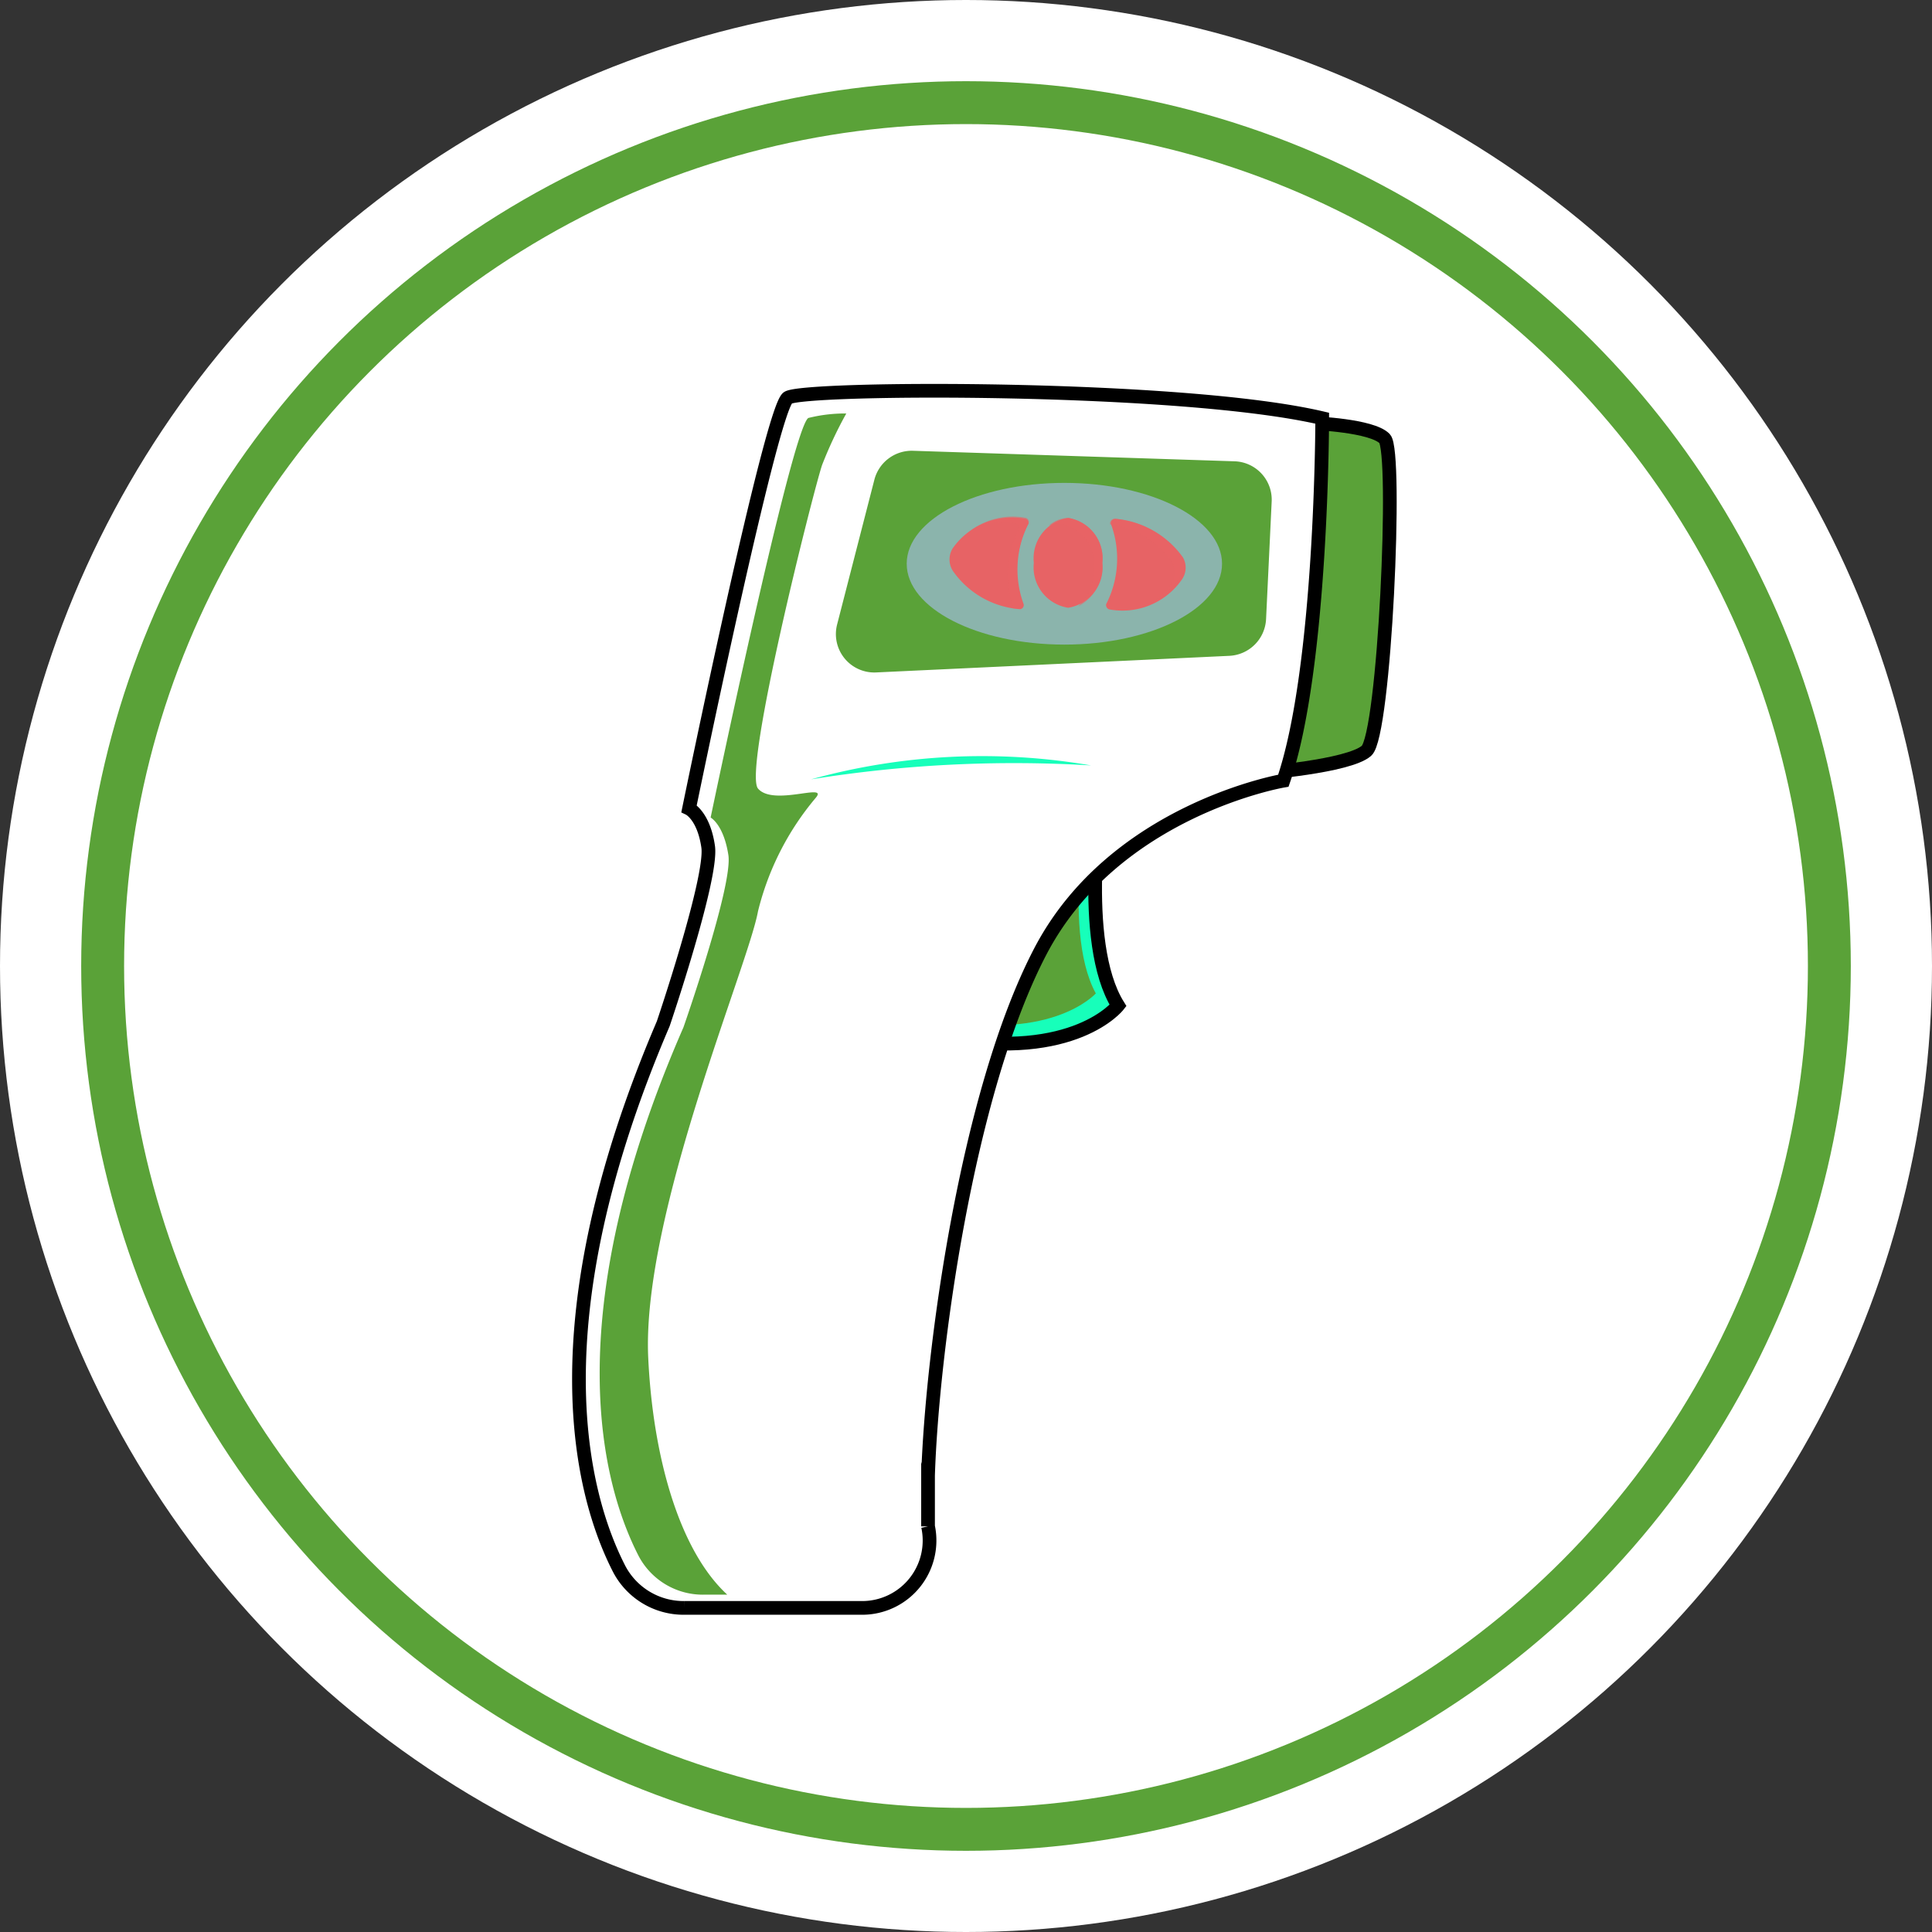
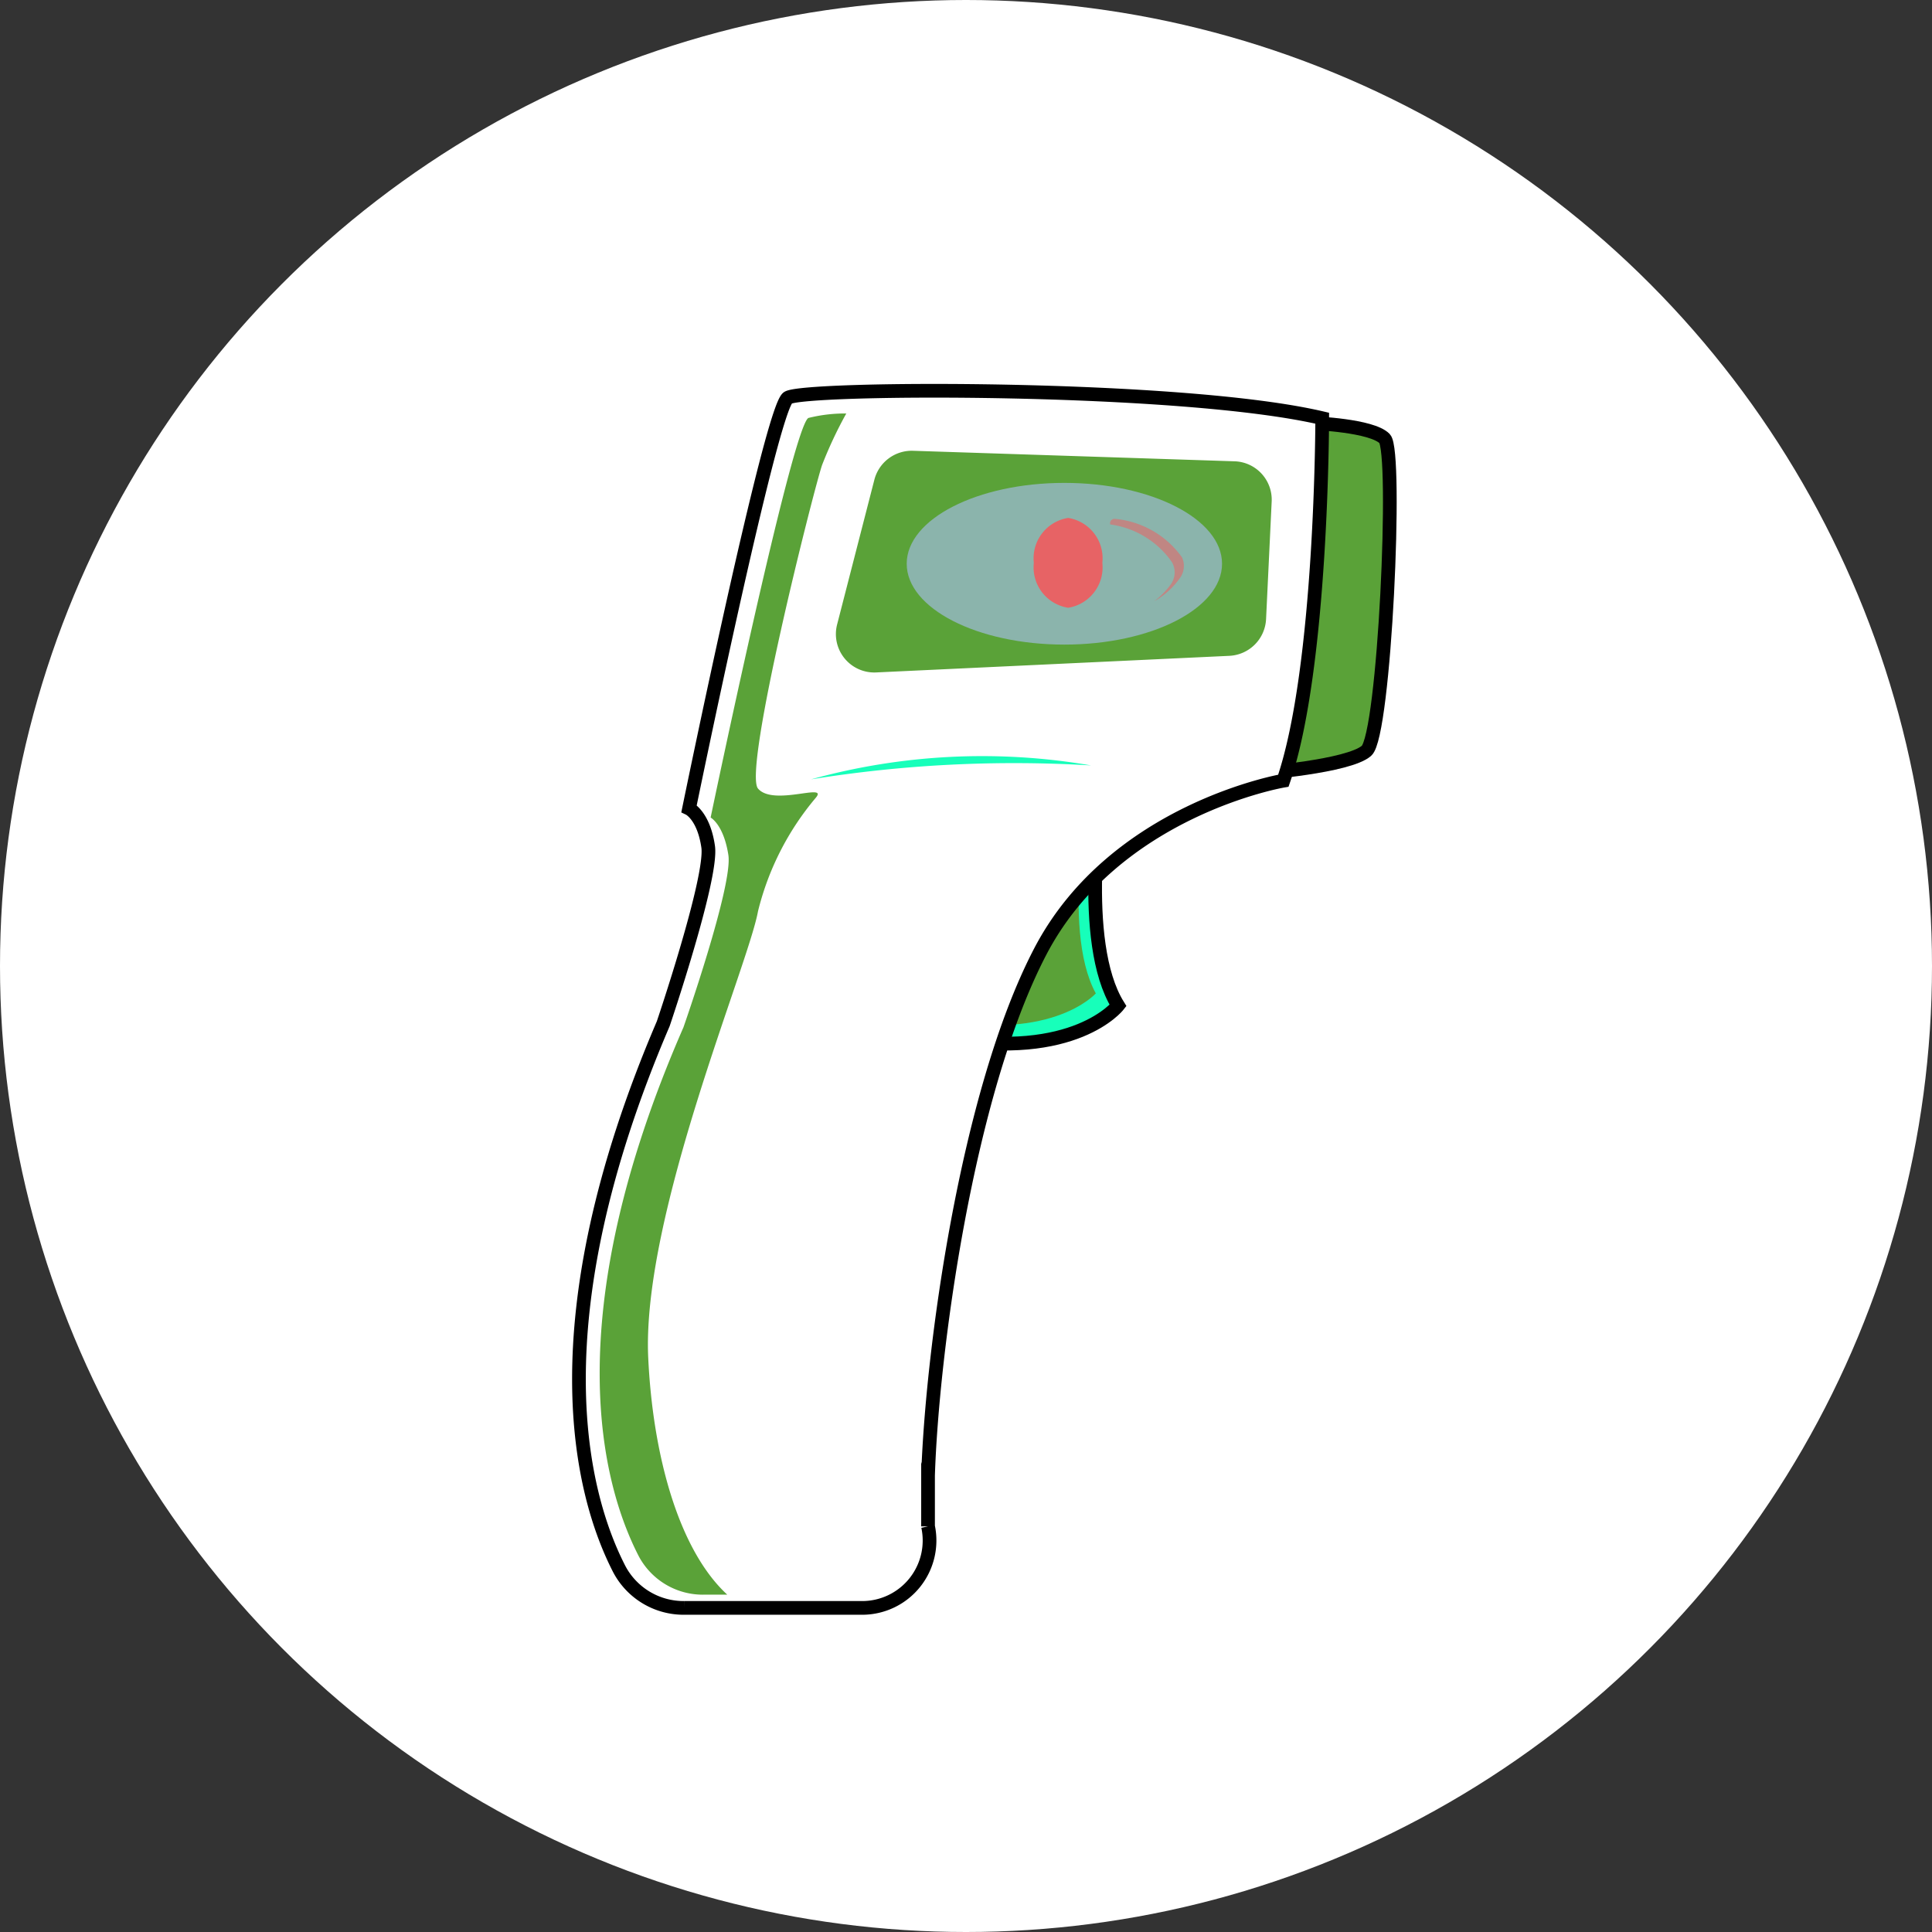
<svg xmlns="http://www.w3.org/2000/svg" viewBox="0 0 86.02 86.02">
  <rect x="0" y="0" width="86.02" height="86.02" fill="#333333" stroke="none" />
  <defs>
    <style>.cls-1{isolation:isolate;}.cls-2,.cls-7{fill:#fff;}.cls-3{fill:none;stroke:#5aa238;stroke-width:1.91px;}.cls-3,.cls-4,.cls-5,.cls-7{stroke-miterlimit:10;}.cls-4,.cls-6{fill:#5aa238;}.cls-4,.cls-5,.cls-7{stroke:#000;stroke-width:0.61px;}.cls-11,.cls-5{fill:#17ffba;}.cls-8{fill:#a6beea;opacity:0.65;}.cls-10,.cls-8{mix-blend-mode:multiply;}.cls-10,.cls-9{fill:#e76365;}.cls-10{opacity:0.57;}</style>
  </defs>
  <g class="cls-1">
    <g id="Capa_2" data-name="Capa 2">
      <g id="Layer_1" data-name="Layer 1">
        <circle class="cls-2" cx="43.01" cy="43.01" r="43.01" />
-         <circle class="cls-3" cx="43.01" cy="43.01" r="38.44" />
        <path class="cls-4" d="M56.48,18.92l2-.08s2.6.1,3.17.69,0,13.2-.81,13.9-4.74,1-4.74,1Z" />
        <path class="cls-5" d="M49.08,35.33s-1.07,6.6.7,9.44c0,0-1.93,2.47-7.67,1.45S49.08,35.33,49.08,35.33Z" />
        <path class="cls-6" d="M48.61,34.76s-1.43,6.53.18,9.47c0,0-2.07,2.35-7.74,1S48.61,34.76,48.61,34.76Z" />
        <path class="cls-7" d="M58.87,18.62s0,11.11-1.73,16.14c0,0-7.52,1.28-10.82,7.6s-4.83,17.94-5,23.34l0,2.26a3,3,0,0,1-2.91,3.63l-7.94,0a3.24,3.24,0,0,1-2.94-1.81c-1.62-3.21-3.72-10.84,2-24.2,0,0,2.2-6.49,2-7.88S30.68,36,30.68,36s3.65-17.81,4.4-18.29S52.62,17.15,58.87,18.62Z" />
        <path class="cls-6" d="M56.62,22.33l-.25,5.24a1.72,1.72,0,0,1-1.63,1.63L39,29.94a1.71,1.71,0,0,1-1.73-2.13l1.66-6.45a1.72,1.72,0,0,1,1.71-1.29L55,20.54A1.71,1.71,0,0,1,56.62,22.33Z" />
        <ellipse class="cls-8" cx="47.39" cy="25.1" rx="7.02" ry="3.6" />
-         <path class="cls-9" d="M45.79,23.32a4.47,4.47,0,0,0-.22,3.56.18.18,0,0,1-.2.24,4,4,0,0,1-2.95-1.71.94.94,0,0,1,0-1,3.22,3.22,0,0,1,3.18-1.32A.19.19,0,0,1,45.79,23.32Z" />
-         <path class="cls-9" d="M49.25,26.9a4.44,4.44,0,0,0,.22-3.55.2.2,0,0,1,.2-.25,4.13,4.13,0,0,1,3,1.72.92.92,0,0,1-.06,1,3.22,3.22,0,0,1-3.18,1.32A.2.2,0,0,1,49.25,26.9Z" />
        <path class="cls-9" d="M49.08,25.06a1.82,1.82,0,0,1-1.52,2,1.82,1.82,0,0,1-1.53-2,1.82,1.82,0,0,1,1.53-2A1.82,1.82,0,0,1,49.08,25.06Z" />
-         <path class="cls-10" d="M45.79,23.32a.19.19,0,0,0-.14-.27,3.12,3.12,0,0,0-2.44.58,3.14,3.14,0,0,1,2-.33.19.19,0,0,1,.14.28,4.42,4.42,0,0,0-.23,3.51l.2,0a.18.18,0,0,0,.2-.24A4.47,4.47,0,0,1,45.79,23.32Z" />
        <path class="cls-10" d="M52.63,24.82a4.13,4.13,0,0,0-3-1.72.2.2,0,0,0-.2.25l0,0a4,4,0,0,1,2.75,1.68.92.92,0,0,1-.06,1,3.61,3.61,0,0,1-.73.74,3.48,3.48,0,0,0,1.12-1A.92.92,0,0,0,52.63,24.82Z" />
-         <path class="cls-10" d="M49.08,25.06a1.82,1.82,0,0,0-1.52-2,1.32,1.32,0,0,0-.87.35,1.12,1.12,0,0,1,.48-.1,1.82,1.82,0,0,1,1.52,2A2.24,2.24,0,0,1,48,27,2,2,0,0,0,49.08,25.06Z" />
        <path class="cls-6" d="M28.86,60.42c-.28-6.33,4.45-17.41,4.89-19.85a12.44,12.44,0,0,1,2.58-5.06c.55-.67-1.9.4-2.58-.4s2.45-13.2,2.85-14.4a18.57,18.57,0,0,1,1.08-2.3,6.71,6.71,0,0,0-1.69.2c-.74.47-4.35,17.79-4.35,17.79s.58.31.79,1.67-2,7.67-2,7.67c-5.68,13-3.6,20.41-2,23.53A3.23,3.23,0,0,0,31.38,71h1C30.21,69,29.06,64.77,28.86,60.42Z" />
        <path class="cls-11" d="M36.11,34.7a28.57,28.57,0,0,1,12.47-.62A56.93,56.93,0,0,0,36.11,34.7Z" />
      </g>
    </g>
  </g>
</svg>